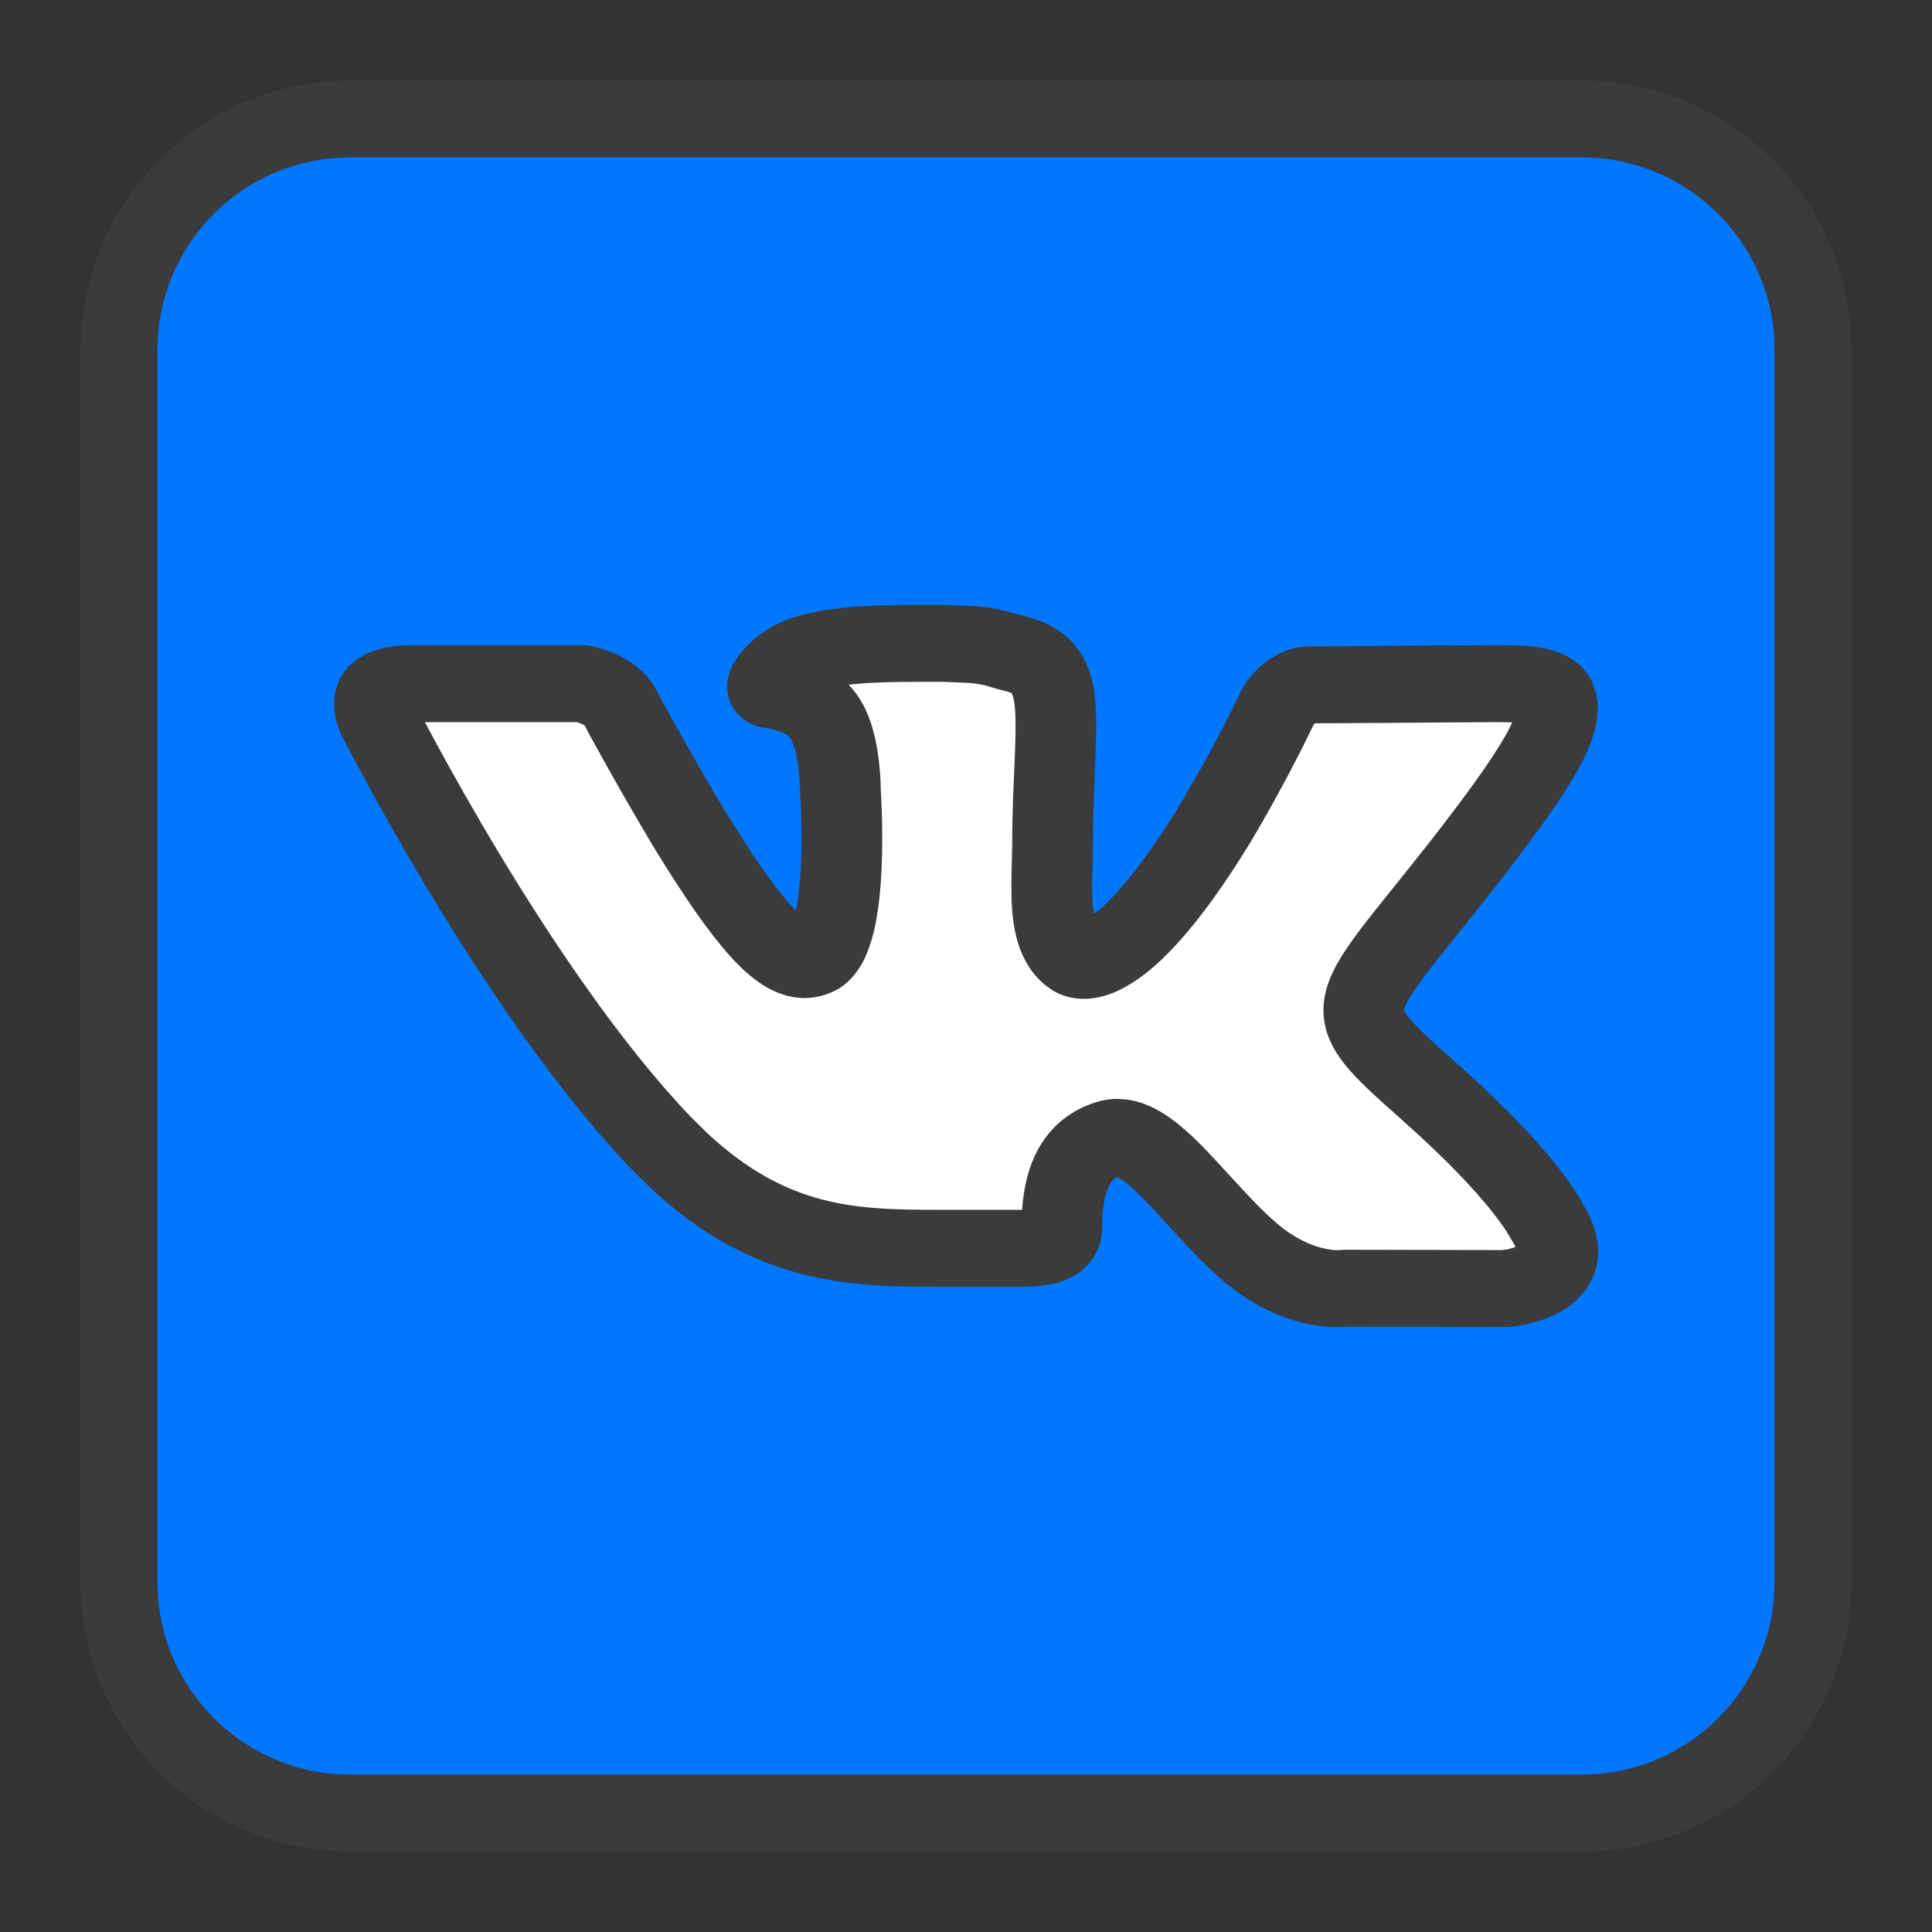
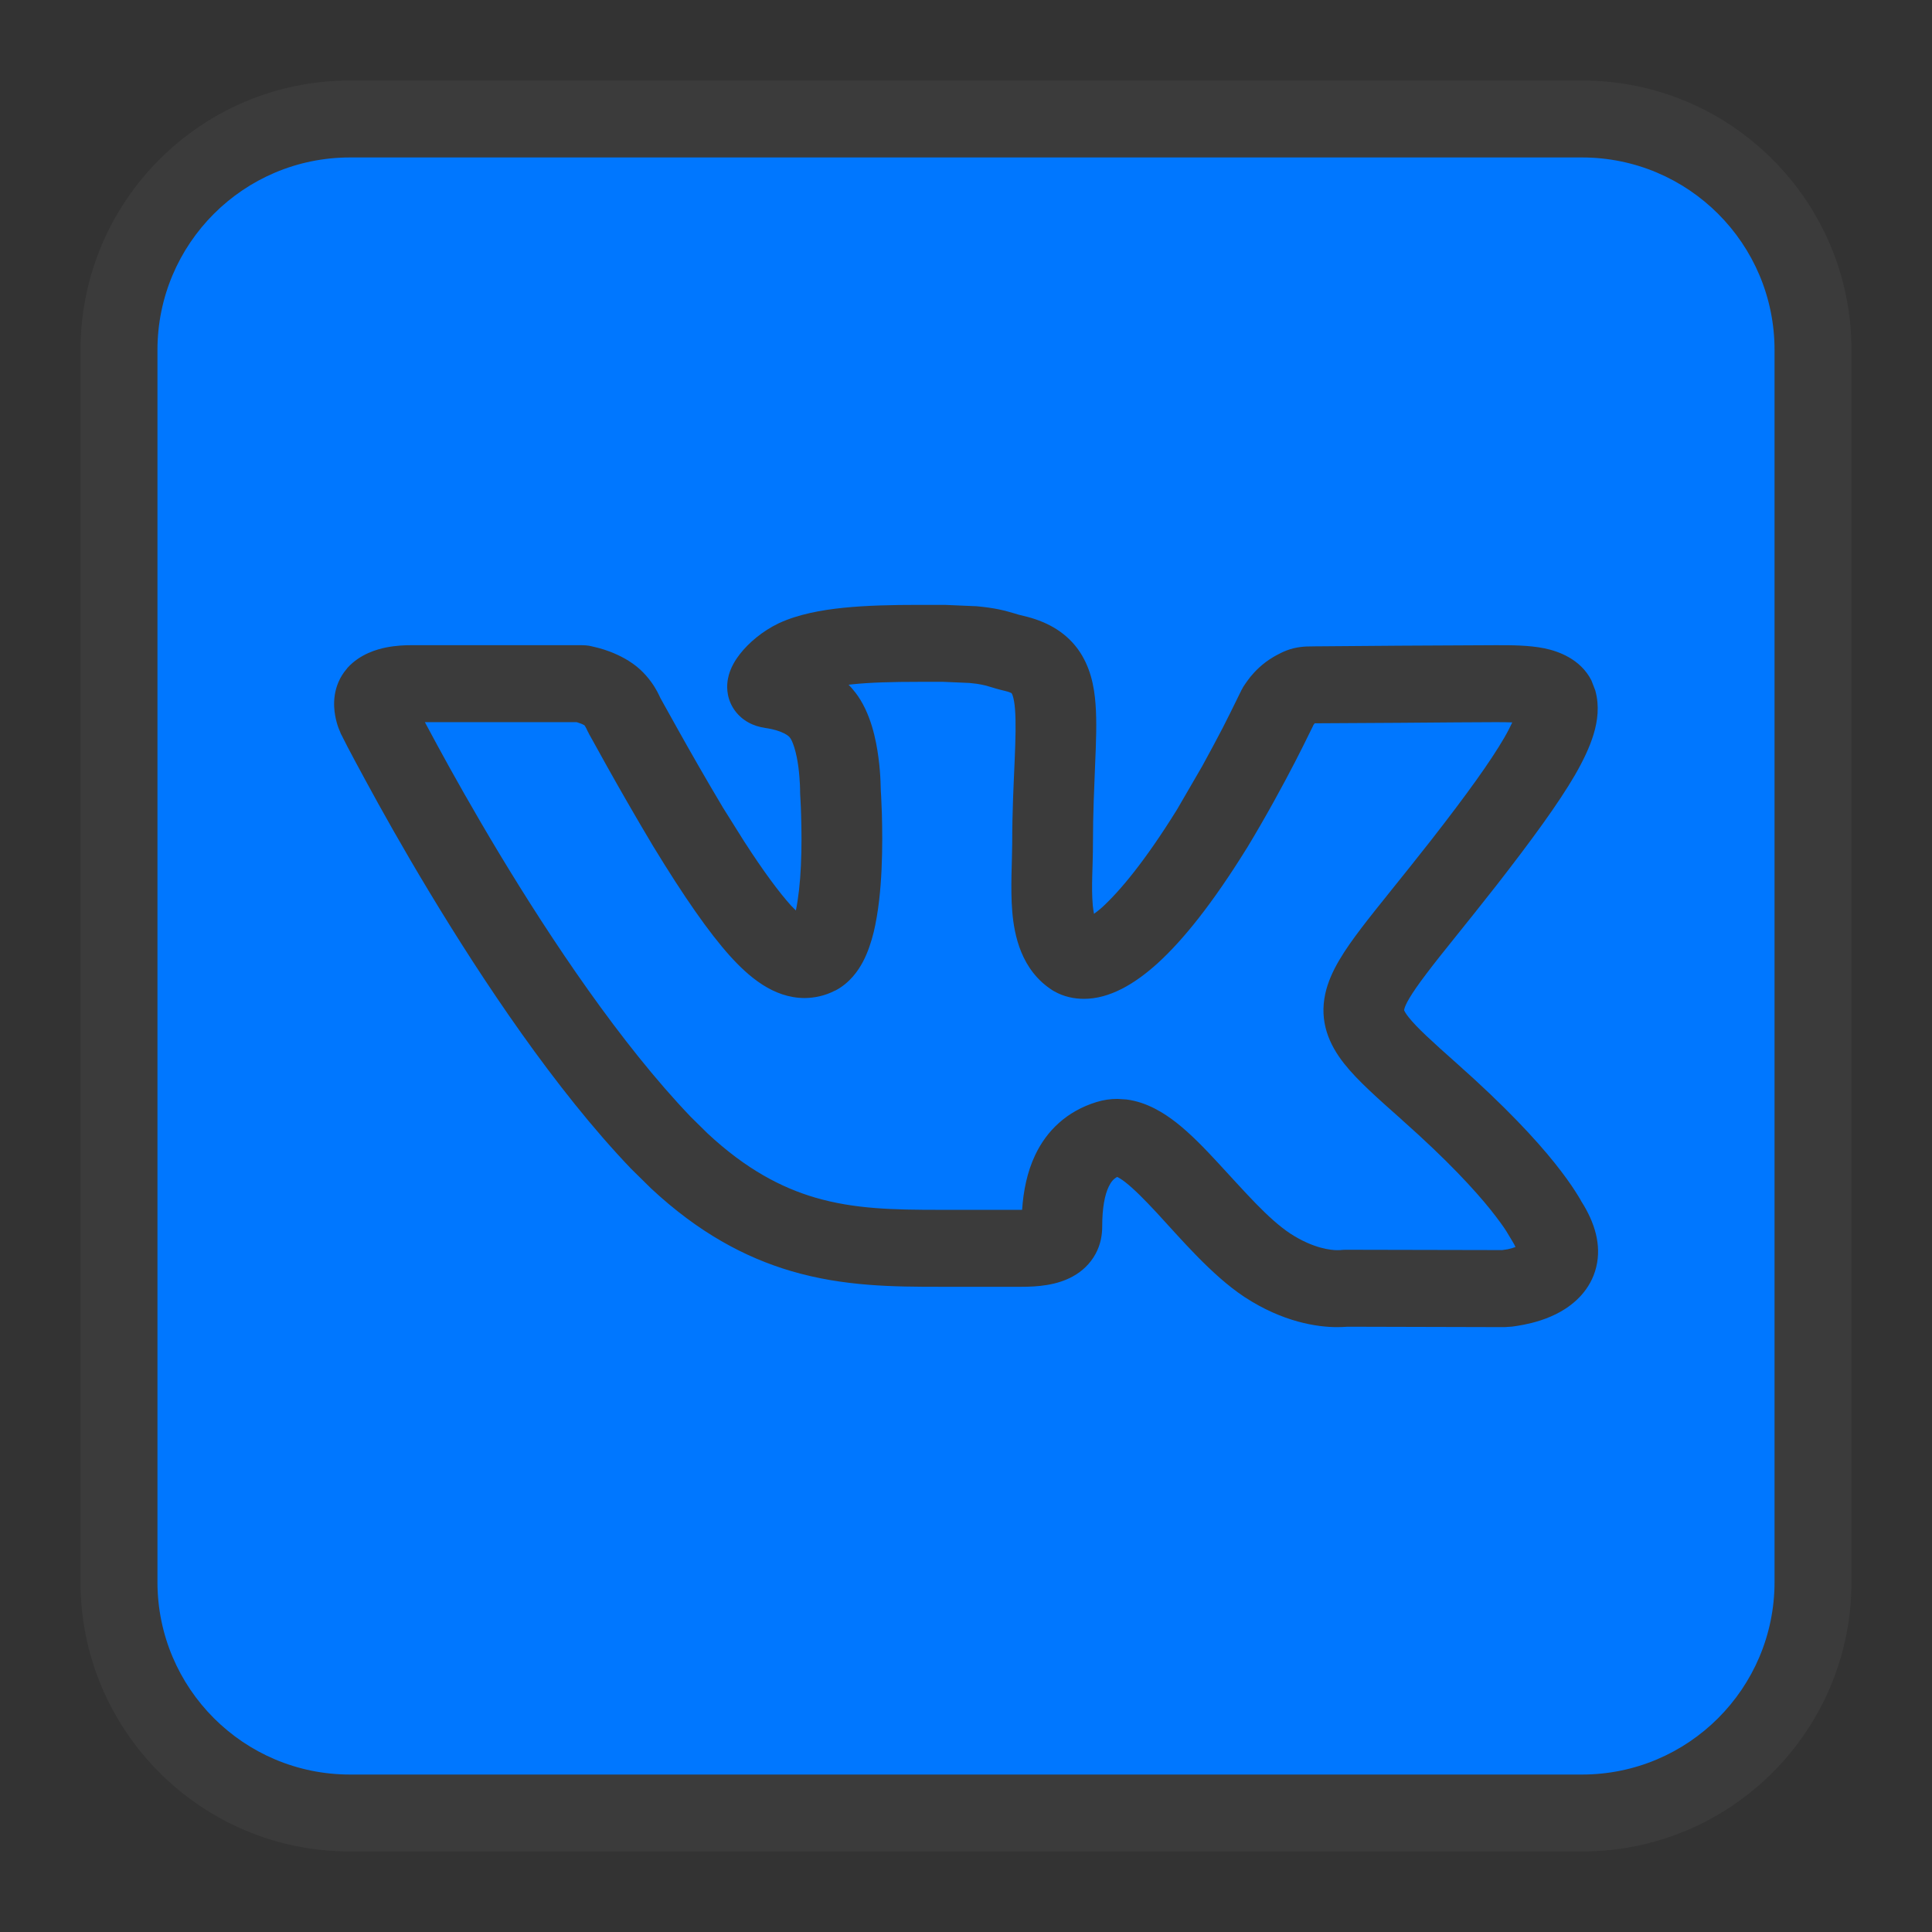
<svg xmlns="http://www.w3.org/2000/svg" width="24" height="24" viewBox="0 0 24 24" fill="none">
  <rect x="0" y="0" width="24" height="24" fill="#333333" stroke="none" />
  <rect x="1.479" y="1.478" width="21.044" height="21.044" rx="3" fill="#0077FF" />
-   <path d="M18.372 16.008L16.504 16.003C16.504 16.003 16.464 16.008 16.398 16.008C16.248 16.008 15.938 15.968 15.572 15.718C14.915 15.262 14.289 14.129 13.793 14.129C13.758 14.129 13.728 14.134 13.698 14.144C13.267 14.28 13.137 14.711 13.137 15.237C13.137 15.422 13.007 15.507 12.656 15.507H11.689C10.607 15.507 9.559 15.482 8.382 14.194C6.648 12.296 5.025 8.919 5.025 8.919C5.025 8.919 4.935 8.723 5.03 8.608C5.12 8.503 5.331 8.493 5.411 8.493C5.431 8.493 5.441 8.493 5.441 8.493H7.445C7.445 8.493 7.63 8.528 7.766 8.628C7.881 8.713 7.941 8.869 7.941 8.869C7.941 8.869 8.282 9.53 8.708 10.276C9.424 11.509 9.81 11.92 10.085 11.92C10.13 11.92 10.176 11.91 10.221 11.885C10.632 11.659 10.511 9.836 10.511 9.836C10.511 9.836 10.516 9.174 10.301 8.884C10.136 8.653 9.82 8.588 9.68 8.568C9.569 8.553 9.75 8.292 9.99 8.172C10.301 8.022 10.817 7.992 11.438 7.992H11.739C12.325 8.002 12.34 8.062 12.571 8.117C13.262 8.282 13.027 8.929 13.027 10.477C13.027 10.973 12.936 11.669 13.292 11.905C13.317 11.92 13.352 11.93 13.397 11.93C13.628 11.93 14.124 11.634 14.915 10.296C15.356 9.535 15.697 8.778 15.697 8.778C15.697 8.778 15.772 8.643 15.887 8.573C15.998 8.508 15.998 8.508 16.143 8.508H16.158C16.318 8.508 17.912 8.493 18.262 8.493H18.302C18.638 8.493 18.944 8.498 18.999 8.703C19.079 9.014 18.753 9.57 17.897 10.722C16.484 12.611 16.323 12.471 17.496 13.563C18.618 14.605 18.849 15.111 18.889 15.177C19.355 15.948 18.372 16.008 18.372 16.008Z" fill="white" />
  <path d="M19.652 1C21.501 1 23 2.499 23 4.348V19.652C23 21.501 21.501 23 19.652 23H4.348C2.499 23 1 21.501 1 19.652V4.348C1 2.499 2.499 1 4.348 1H19.652ZM4.348 1.956C3.027 1.956 1.956 3.027 1.956 4.348V19.652C1.956 20.973 3.027 22.044 4.348 22.044H19.652C20.973 22.044 22.044 20.973 22.044 19.652V4.348C22.044 3.027 20.973 1.956 19.652 1.956H4.348ZM12.133 7.531C12.241 7.541 12.33 7.554 12.409 7.57C12.488 7.587 12.551 7.605 12.598 7.619C12.643 7.633 12.674 7.642 12.715 7.651C12.978 7.712 13.222 7.834 13.39 8.064C13.545 8.278 13.593 8.526 13.609 8.744C13.626 8.964 13.616 9.223 13.604 9.497C13.593 9.78 13.577 10.101 13.577 10.477C13.577 10.781 13.554 11.006 13.575 11.249C13.579 11.289 13.585 11.323 13.59 11.352C13.619 11.33 13.655 11.304 13.692 11.27C13.91 11.07 14.22 10.703 14.621 10.057L14.935 9.516C15.031 9.342 15.117 9.179 15.19 9.04C15.261 8.901 15.318 8.785 15.357 8.705C15.377 8.665 15.392 8.634 15.402 8.613C15.407 8.603 15.412 8.595 15.414 8.59C15.415 8.587 15.416 8.584 15.417 8.583V8.582L15.437 8.546L15.438 8.545L15.44 8.539C15.442 8.536 15.445 8.532 15.447 8.528C15.452 8.52 15.459 8.51 15.467 8.498C15.483 8.475 15.505 8.443 15.533 8.408C15.585 8.344 15.68 8.243 15.813 8.165L15.819 8.161C15.855 8.141 15.953 8.081 16.07 8.053C16.132 8.038 16.188 8.033 16.229 8.031C16.266 8.03 16.308 8.029 16.342 8.029H16.357C16.439 8.029 16.895 8.025 17.382 8.021C17.865 8.018 18.377 8.015 18.564 8.015H18.605C18.766 8.015 18.992 8.014 19.186 8.054C19.352 8.088 19.632 8.183 19.769 8.452L19.818 8.579L19.819 8.584C19.87 8.772 19.846 8.957 19.797 9.119C19.748 9.282 19.666 9.452 19.564 9.629C19.359 9.981 19.031 10.431 18.582 11.008L18.581 11.009C18.195 11.502 17.928 11.82 17.723 12.091C17.514 12.366 17.456 12.483 17.444 12.539C17.443 12.543 17.442 12.546 17.442 12.548C17.444 12.554 17.455 12.581 17.499 12.637C17.6 12.764 17.779 12.928 18.1 13.213C18.704 13.749 19.079 14.155 19.311 14.445C19.428 14.591 19.509 14.706 19.565 14.793C19.593 14.836 19.614 14.872 19.63 14.898C19.639 14.914 19.643 14.922 19.645 14.926L19.648 14.93C19.807 15.182 19.897 15.46 19.829 15.74C19.76 16.024 19.556 16.198 19.388 16.293C19.223 16.387 19.049 16.432 18.934 16.455C18.873 16.467 18.82 16.475 18.781 16.48C18.762 16.482 18.747 16.482 18.734 16.483C18.729 16.484 18.723 16.484 18.719 16.484C18.717 16.485 18.715 16.485 18.713 16.485H18.709C18.698 16.486 18.687 16.486 18.677 16.486L16.735 16.481C16.732 16.482 16.728 16.482 16.725 16.482C16.695 16.484 16.656 16.486 16.609 16.486C16.363 16.486 15.936 16.424 15.46 16.112L15.457 16.111V16.11C15.049 15.84 14.657 15.376 14.373 15.069C14.216 14.9 14.087 14.77 13.977 14.684C13.932 14.649 13.899 14.631 13.879 14.62C13.834 14.643 13.802 14.68 13.773 14.741C13.724 14.842 13.692 15.004 13.692 15.236C13.692 15.338 13.674 15.458 13.609 15.577C13.542 15.7 13.442 15.793 13.329 15.855C13.129 15.967 12.888 15.985 12.688 15.985H11.674C11.111 15.985 10.483 15.982 9.832 15.791C9.25 15.62 8.674 15.309 8.09 14.765L7.839 14.518C6.893 13.529 5.992 12.172 5.335 11.083C5.004 10.535 4.731 10.046 4.541 9.695C4.446 9.52 4.37 9.379 4.319 9.281C4.294 9.232 4.274 9.193 4.261 9.167C4.254 9.154 4.25 9.144 4.246 9.137C4.244 9.134 4.243 9.131 4.242 9.129L4.24 9.127V9.126L4.236 9.119V9.118L4.231 9.108C4.229 9.104 4.227 9.097 4.225 9.091C4.219 9.078 4.212 9.062 4.205 9.043C4.191 9.005 4.174 8.95 4.163 8.886C4.144 8.779 4.12 8.524 4.311 8.304L4.316 8.296H4.317C4.474 8.122 4.688 8.065 4.796 8.043C4.922 8.018 5.037 8.015 5.096 8.015H7.228C7.259 8.015 7.29 8.017 7.32 8.022H7.321L7.324 8.023C7.326 8.024 7.327 8.024 7.329 8.024C7.333 8.025 7.337 8.026 7.342 8.027C7.352 8.029 7.365 8.032 7.381 8.036C7.412 8.043 7.455 8.054 7.503 8.069C7.593 8.098 7.731 8.152 7.86 8.243C7.997 8.339 8.085 8.46 8.132 8.535C8.157 8.576 8.176 8.612 8.189 8.64C8.195 8.651 8.199 8.662 8.203 8.67C8.205 8.672 8.206 8.676 8.208 8.679C8.218 8.698 8.234 8.726 8.254 8.762C8.294 8.834 8.352 8.939 8.424 9.067C8.567 9.323 8.764 9.669 8.983 10.036L9.244 10.452C9.486 10.827 9.676 11.082 9.826 11.249C9.847 11.272 9.869 11.291 9.887 11.31C9.918 11.156 9.94 10.962 9.949 10.755C9.96 10.528 9.957 10.305 9.952 10.138C9.95 10.055 9.947 9.986 9.944 9.938C9.943 9.915 9.942 9.896 9.941 9.884C9.941 9.878 9.941 9.873 9.94 9.87V9.867L9.939 9.832V9.814C9.939 9.8 9.938 9.777 9.937 9.749C9.934 9.692 9.929 9.614 9.918 9.529C9.907 9.444 9.89 9.359 9.868 9.288C9.845 9.213 9.824 9.178 9.817 9.169L9.812 9.162C9.8 9.146 9.768 9.118 9.696 9.09C9.627 9.063 9.551 9.049 9.498 9.042V9.041C9.374 9.024 9.208 8.959 9.106 8.793C9.017 8.646 9.029 8.502 9.043 8.431C9.069 8.292 9.147 8.182 9.193 8.123C9.301 7.985 9.471 7.84 9.671 7.744L9.677 7.741C9.916 7.631 10.201 7.578 10.479 7.55C10.763 7.521 11.082 7.514 11.412 7.514H11.736L12.133 7.531ZM11.412 8.47C11.092 8.47 10.815 8.477 10.585 8.501C10.57 8.502 10.556 8.504 10.542 8.506C10.57 8.535 10.597 8.565 10.622 8.599H10.623C10.82 8.852 10.885 9.203 10.912 9.408C10.928 9.525 10.935 9.631 10.938 9.707C10.94 9.745 10.941 9.776 10.941 9.799C10.942 9.81 10.942 9.819 10.942 9.826V9.828C10.943 9.843 10.945 9.864 10.946 9.891C10.949 9.944 10.952 10.019 10.955 10.11C10.96 10.292 10.963 10.54 10.951 10.797C10.94 11.05 10.912 11.333 10.854 11.577C10.824 11.699 10.782 11.829 10.72 11.947C10.66 12.06 10.556 12.211 10.377 12.305L10.376 12.304C10.25 12.37 10.12 12.397 9.994 12.398C9.607 12.397 9.302 12.135 9.065 11.872C8.804 11.581 8.496 11.139 8.117 10.517L8.115 10.514C7.889 10.136 7.686 9.78 7.54 9.519C7.467 9.388 7.407 9.28 7.366 9.205C7.346 9.168 7.329 9.139 7.318 9.119C7.313 9.109 7.309 9.101 7.307 9.096C7.305 9.093 7.303 9.091 7.303 9.09L7.302 9.089V9.088C7.294 9.073 7.287 9.057 7.28 9.041V9.043L7.283 9.048C7.283 9.047 7.282 9.047 7.281 9.046C7.279 9.041 7.275 9.033 7.27 9.024C7.265 9.017 7.261 9.012 7.259 9.009C7.245 9 7.218 8.988 7.183 8.977C7.176 8.974 7.169 8.972 7.163 8.971H5.278C5.32 9.05 5.372 9.147 5.432 9.257C5.617 9.598 5.883 10.073 6.204 10.606C6.852 11.68 7.709 12.962 8.579 13.872L8.788 14.078C9.269 14.527 9.711 14.755 10.127 14.877C10.616 15.02 11.103 15.029 11.674 15.029H12.688C12.691 15.029 12.694 15.028 12.697 15.028C12.713 14.797 12.758 14.561 12.86 14.347C13.001 14.05 13.248 13.805 13.621 13.69C13.705 13.664 13.791 13.651 13.88 13.651L13.993 13.658C14.252 13.691 14.464 13.83 14.61 13.943C14.79 14.084 14.965 14.266 15.123 14.437C15.469 14.81 15.75 15.139 16.029 15.324C16.318 15.512 16.541 15.53 16.609 15.53C16.63 15.53 16.646 15.53 16.655 15.529C16.657 15.529 16.658 15.528 16.659 15.528C16.68 15.526 16.7 15.525 16.721 15.525L18.653 15.529C18.655 15.529 18.658 15.53 18.661 15.529C18.677 15.527 18.701 15.524 18.729 15.519C18.765 15.511 18.799 15.501 18.826 15.491C18.818 15.474 18.808 15.452 18.792 15.427L18.712 15.294C18.672 15.231 18.611 15.147 18.516 15.027C18.323 14.787 17.989 14.42 17.418 13.914V13.913C17.125 13.653 16.864 13.424 16.697 13.212C16.508 12.972 16.388 12.69 16.463 12.345C16.524 12.063 16.711 11.793 16.911 11.529C17.115 11.261 17.425 10.888 17.778 10.437C18.227 9.861 18.517 9.456 18.686 9.165C18.73 9.089 18.762 9.026 18.786 8.974C18.732 8.972 18.672 8.971 18.605 8.971H18.564C18.382 8.971 17.875 8.975 17.39 8.979C16.908 8.982 16.445 8.985 16.357 8.985H16.331C16.329 8.988 16.327 8.992 16.324 8.996C16.321 9 16.317 9.004 16.314 9.008C16.314 9.009 16.314 9.011 16.314 9.012C16.302 9.035 16.285 9.069 16.265 9.111C16.223 9.197 16.163 9.319 16.088 9.464C15.938 9.754 15.727 10.143 15.489 10.536L15.486 10.54C15.059 11.229 14.696 11.677 14.387 11.96C14.093 12.228 13.781 12.408 13.465 12.408C13.345 12.408 13.215 12.382 13.097 12.315C13.091 12.311 13.084 12.307 13.078 12.304C12.681 12.053 12.599 11.608 12.575 11.328C12.55 11.04 12.574 10.668 12.574 10.477C12.574 10.078 12.592 9.738 12.604 9.459C12.616 9.172 12.621 8.969 12.609 8.813C12.597 8.656 12.569 8.614 12.566 8.611L12.565 8.61C12.557 8.606 12.533 8.594 12.481 8.582C12.402 8.564 12.34 8.544 12.296 8.531C12.253 8.518 12.227 8.511 12.195 8.505C12.164 8.498 12.117 8.491 12.043 8.484L11.718 8.47H11.412Z" fill="#3B3B3B" />
</svg>